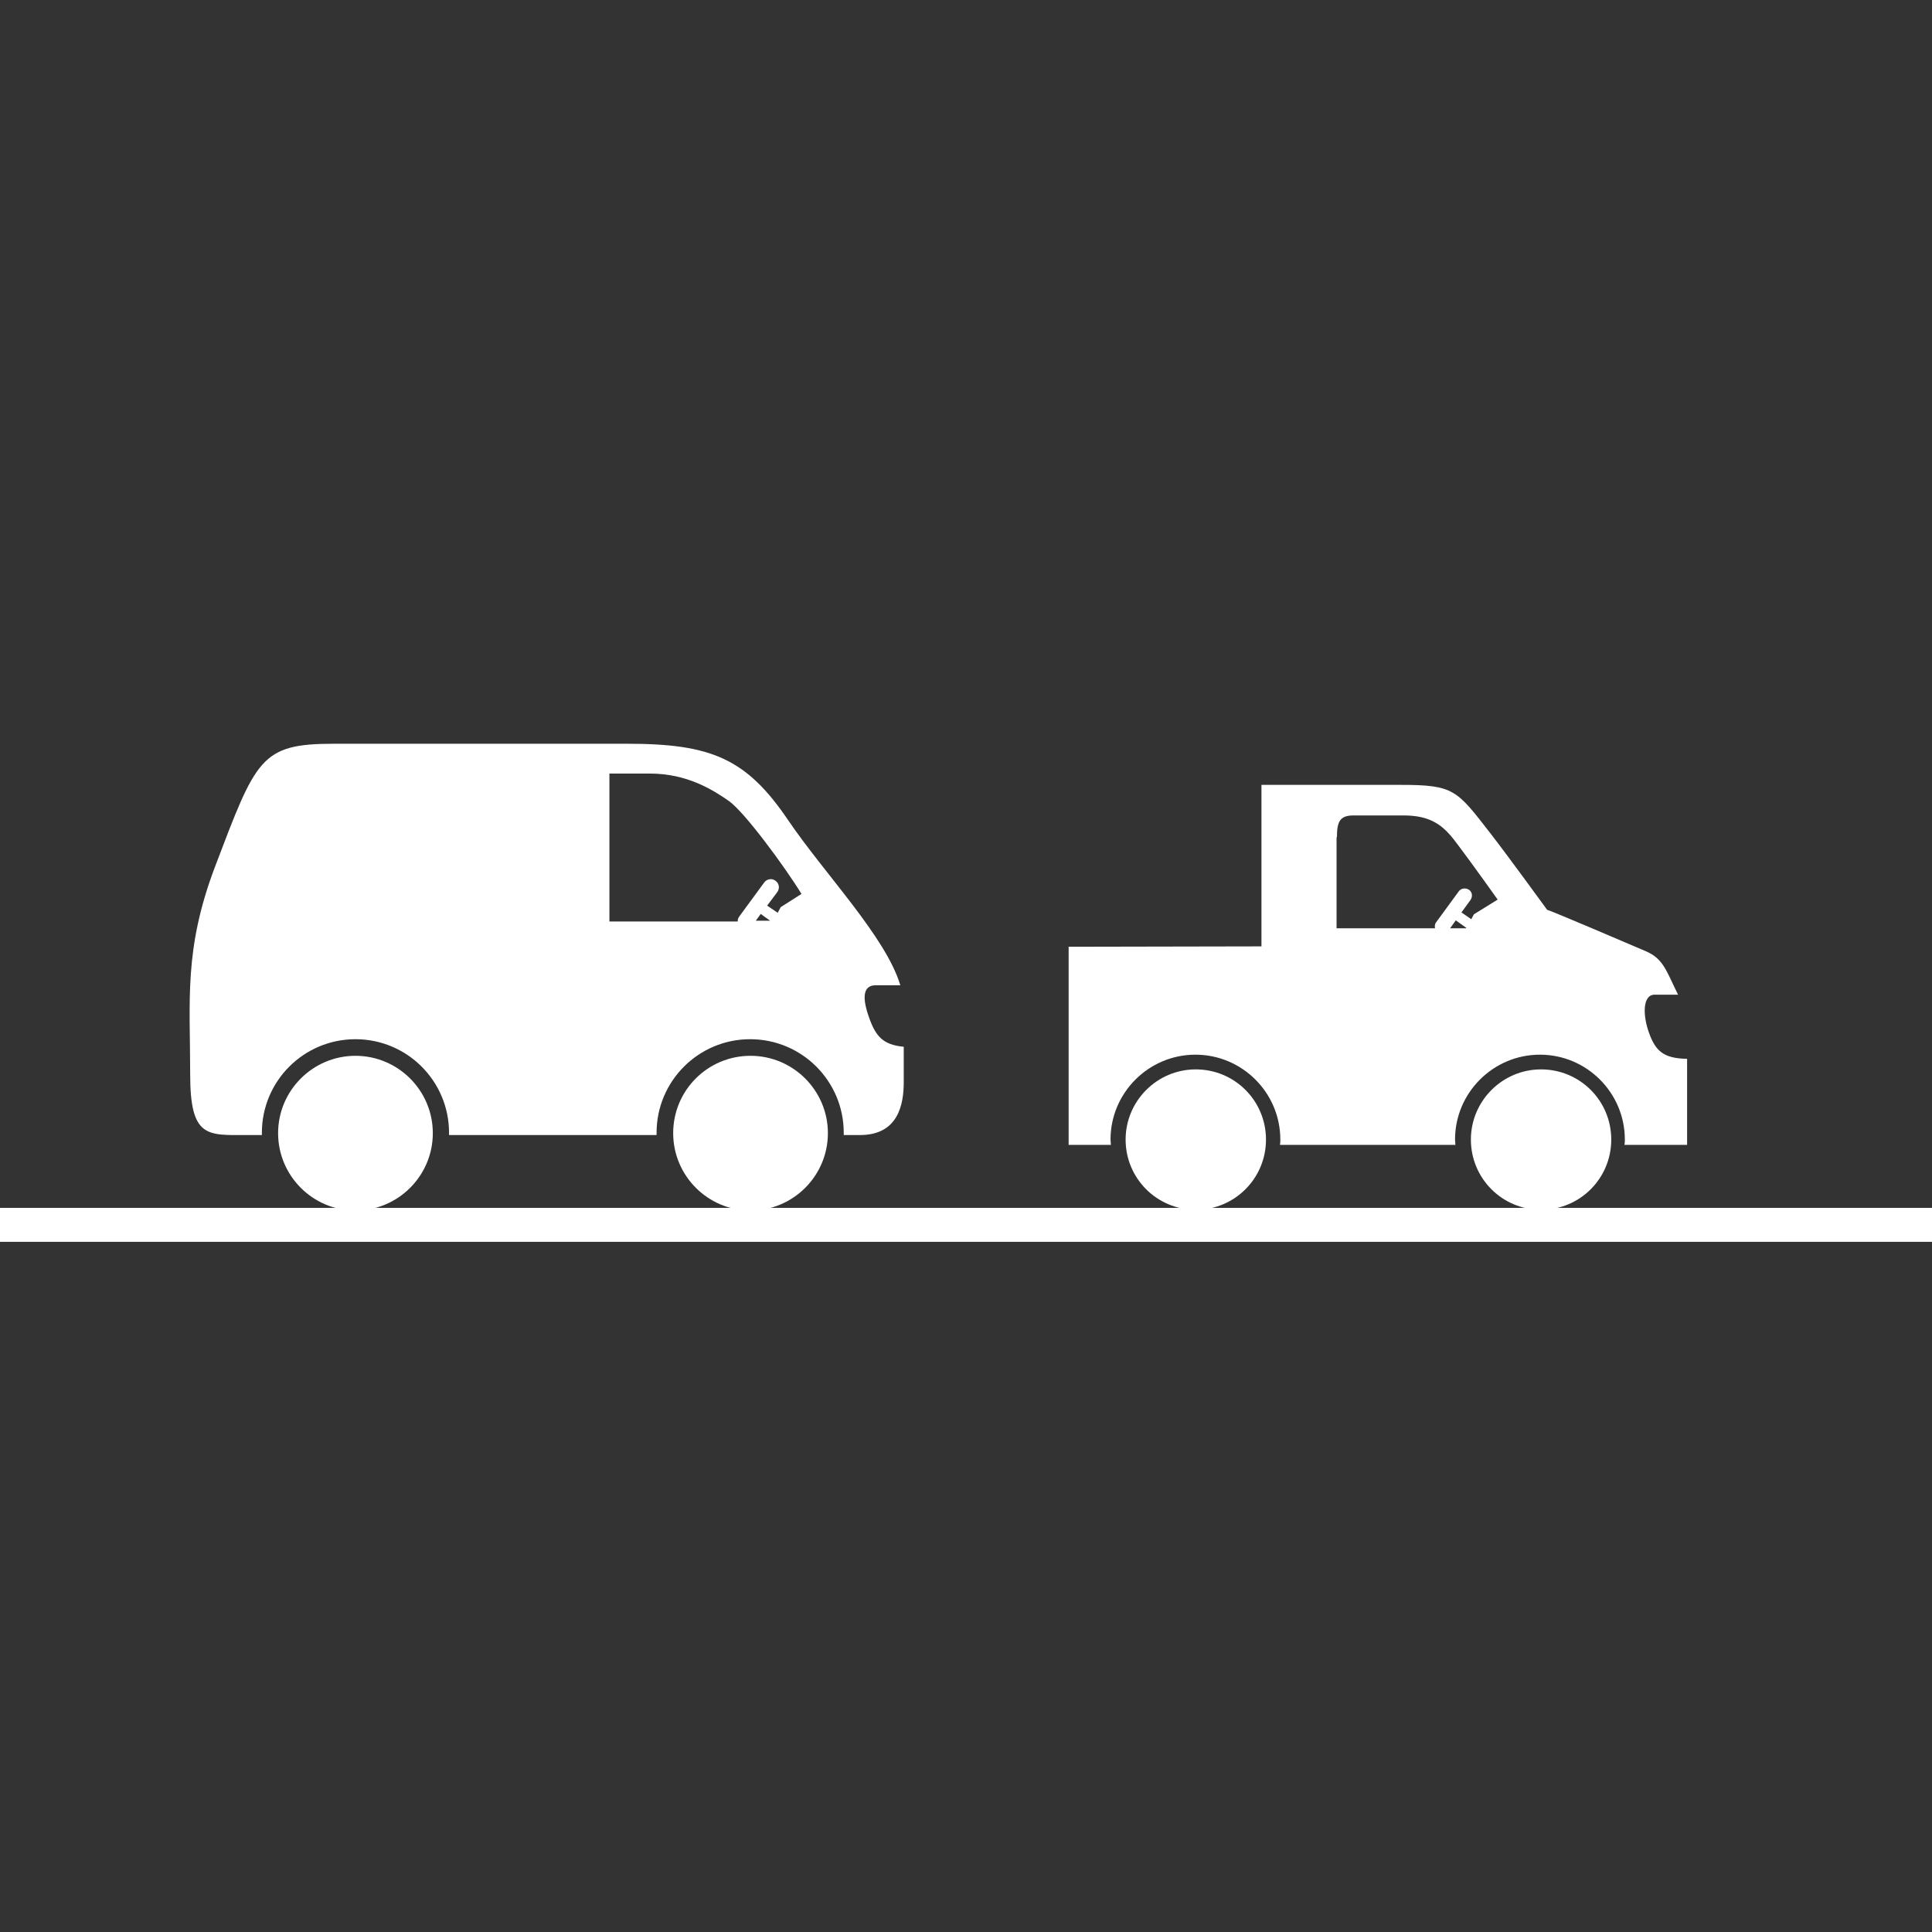
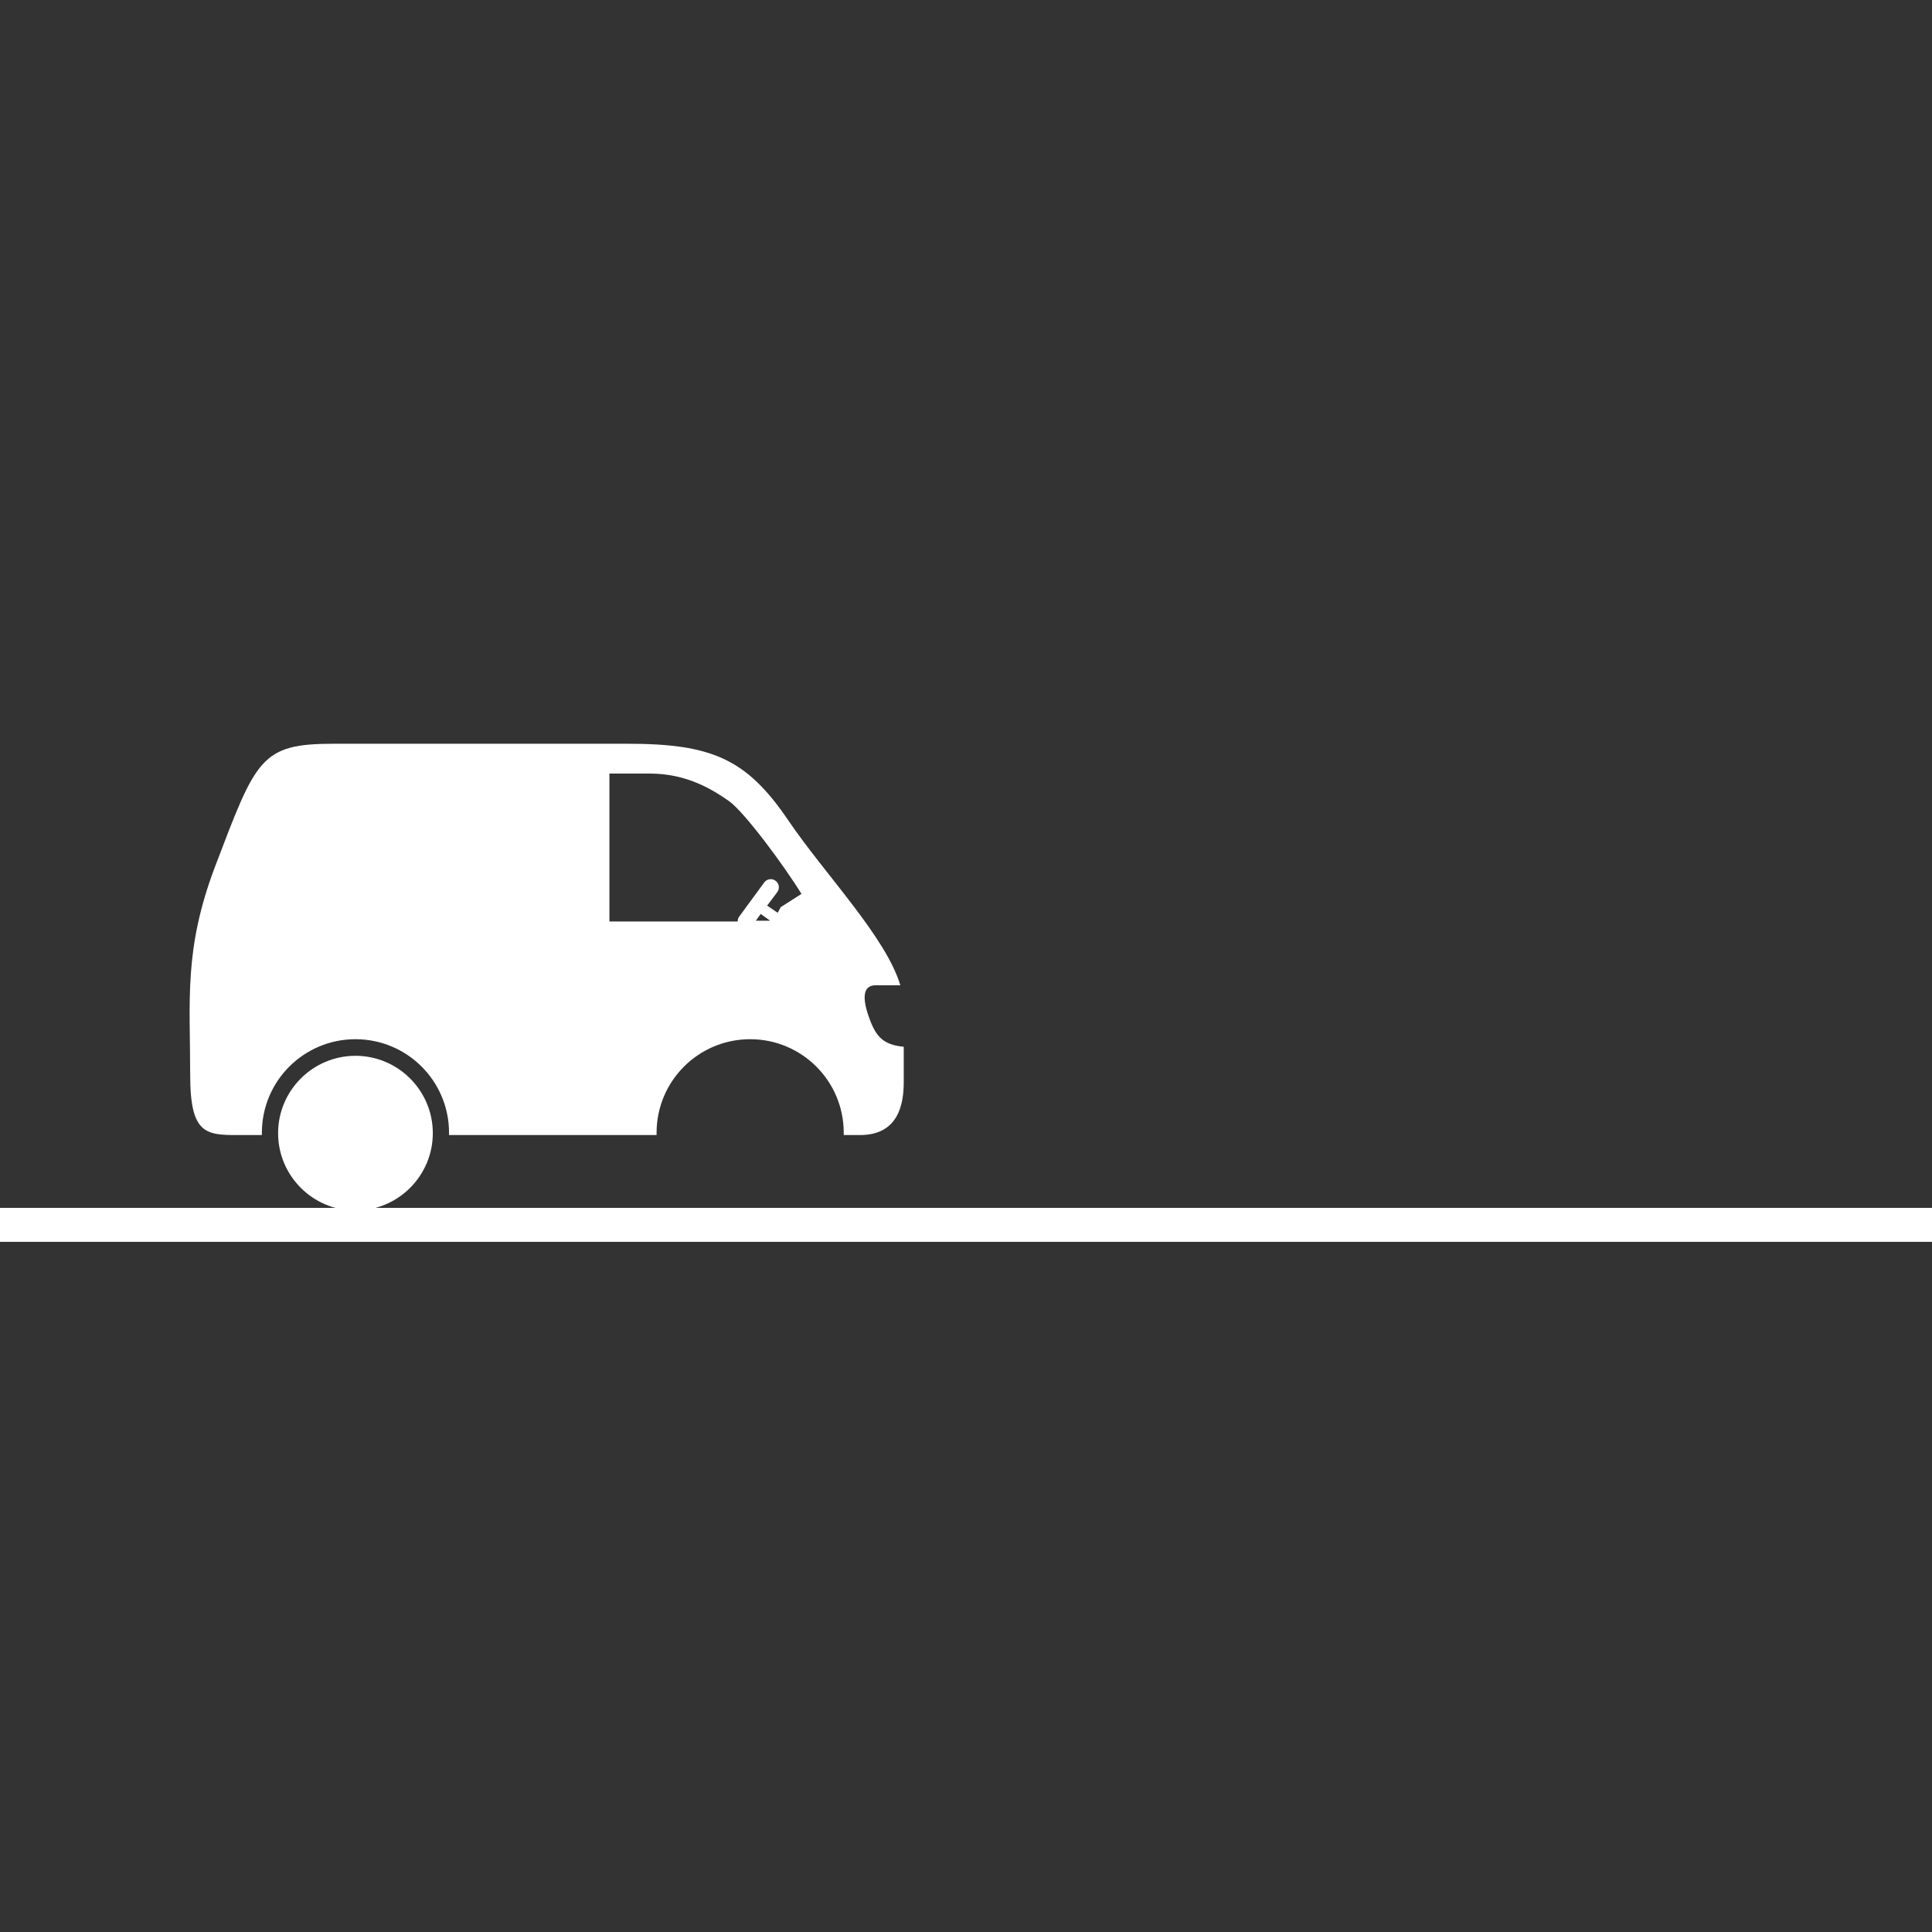
<svg xmlns="http://www.w3.org/2000/svg" version="1.1" id="Layer_1" x="0px" y="0px" viewBox="0 0 512 512" style="enable-background:new 0 0 512 512;" xml:space="preserve">
  <rect x="0" y="0" width="512" height="512" fill="#333333" stroke="none" />
  <style type="text/css">
	.st0{fill:#FFFFFF;}
</style>
  <g>
    <rect y="320.1" class="st0" width="512" height="9" />
    <g>
-       <path class="st0" d="M408.4,283.4c10.3,0,18.6,8.3,18.6,18.6c0,10.3-8.3,18.6-18.6,18.6c-10.3,0-18.6-8.3-18.6-18.6    C389.8,291.8,398.1,283.4,408.4,283.4" />
-       <path class="st0" d="M316.9,283.4c10.3,0,18.6,8.3,18.6,18.6c0,10.3-8.3,18.6-18.6,18.6c-10.3,0-18.6-8.3-18.6-18.6    C298.3,291.8,306.6,283.4,316.9,283.4" />
-       <path class="st0" d="M283.2,250.9v52.5h11.2c0-0.4-0.1-0.9-0.1-1.4c0-12.4,10.1-22.5,22.5-22.5s22.5,10.1,22.5,22.5    c0,0.5,0,0.9-0.1,1.4h46.5c0-0.4-0.1-0.9-0.1-1.4c0-12.4,10.1-22.5,22.5-22.5s22.5,10.1,22.5,22.5c0,0.5,0,0.9-0.1,1.4h16.6v-22.8    c-6.4-0.1-8.4-2.2-10.1-6.9c-1.7-4.7-1.7-10.1,1.5-10.1h6.2c-3.2-6.5-3.9-9.5-8.5-11.5c-4.9-2.1-24.3-10.4-26.2-11    c0,0-10.4-14.3-14.9-20.1c-9.1-11.7-9.7-13-24-13h-36.8v42.8L283.2,250.9L283.2,250.9z M384.3,246l1.5-2.1l2.8,2l-0.1,0.1H384.3z     M354.3,221.9c0-4.2,0.8-5.8,4.4-5.8H372c6.9,0,9.9,2.5,12.4,5.3c1.5,1.7,7.8,10.4,12.5,17l-6.3,3.9l-0.7,1.3l-2.6-1.8l2.4-3.3    c0.6-0.9,0.5-2.1-0.4-2.7c-0.9-0.6-2.1-0.4-2.7,0.4l-6,8.2c-0.4,0.5-0.4,1.1-0.3,1.6h-26.1v-24.1L354.3,221.9L354.3,221.9z" />
-     </g>
-     <path class="st0" d="M178.4,300.3c0,11.3,9.2,20.5,20.5,20.5s20.5-9.2,20.5-20.5s-9.2-20.5-20.5-20.5   C187.5,279.8,178.4,289,178.4,300.3" />
+       </g>
    <path class="st0" d="M73.7,300.3c0,11.3,9.2,20.5,20.5,20.5s20.5-9.2,20.5-20.5s-9.2-20.5-20.5-20.5S73.7,289,73.7,300.3" />
    <path class="st0" d="M50.4,284.8c0,16.8,4.6,16,14.8,16h4.2c0-0.2,0-0.4,0-0.6c0-13.7,11.1-24.8,24.8-24.8s24.8,11.1,24.8,24.8   c0,0.2,0,0.4,0,0.6h55c0-0.2,0-0.4,0-0.6c0-13.7,11.1-24.8,24.8-24.8s24.8,11.1,24.8,24.8c0,0.2,0,0.4,0,0.6h4.3   c10.2,0,11.6-8.2,11.6-14v-9.4c-5.5-0.5-7.4-2.8-9.1-7.5c-1.9-5.2-1.9-8.8,1.7-8.8h6.5c-3.9-12.9-20-29.4-29.7-43.7   c-11.1-16.4-20.4-20.3-42.7-20.3H88.5c-19.5,0-20.6,3.9-31.6,32.8C48.7,251.7,50.4,265,50.4,284.8 M200.3,244l1.3-1.8l2.5,1.8   H200.3z M161.5,205h10.7c9.9,0,16.7,4.3,21,7.3c4.1,2.9,14.8,17.4,19.2,24.6l-5.5,3.5l-0.8,1.5l-2.8-1.9l2.7-3.6   c0.7-1,0.5-2.3-0.5-3c-0.9-0.7-2.3-0.5-3,0.5l-6.6,9c-0.3,0.4-0.4,0.8-0.4,1.3h-34L161.5,205L161.5,205z" />
  </g>
</svg>